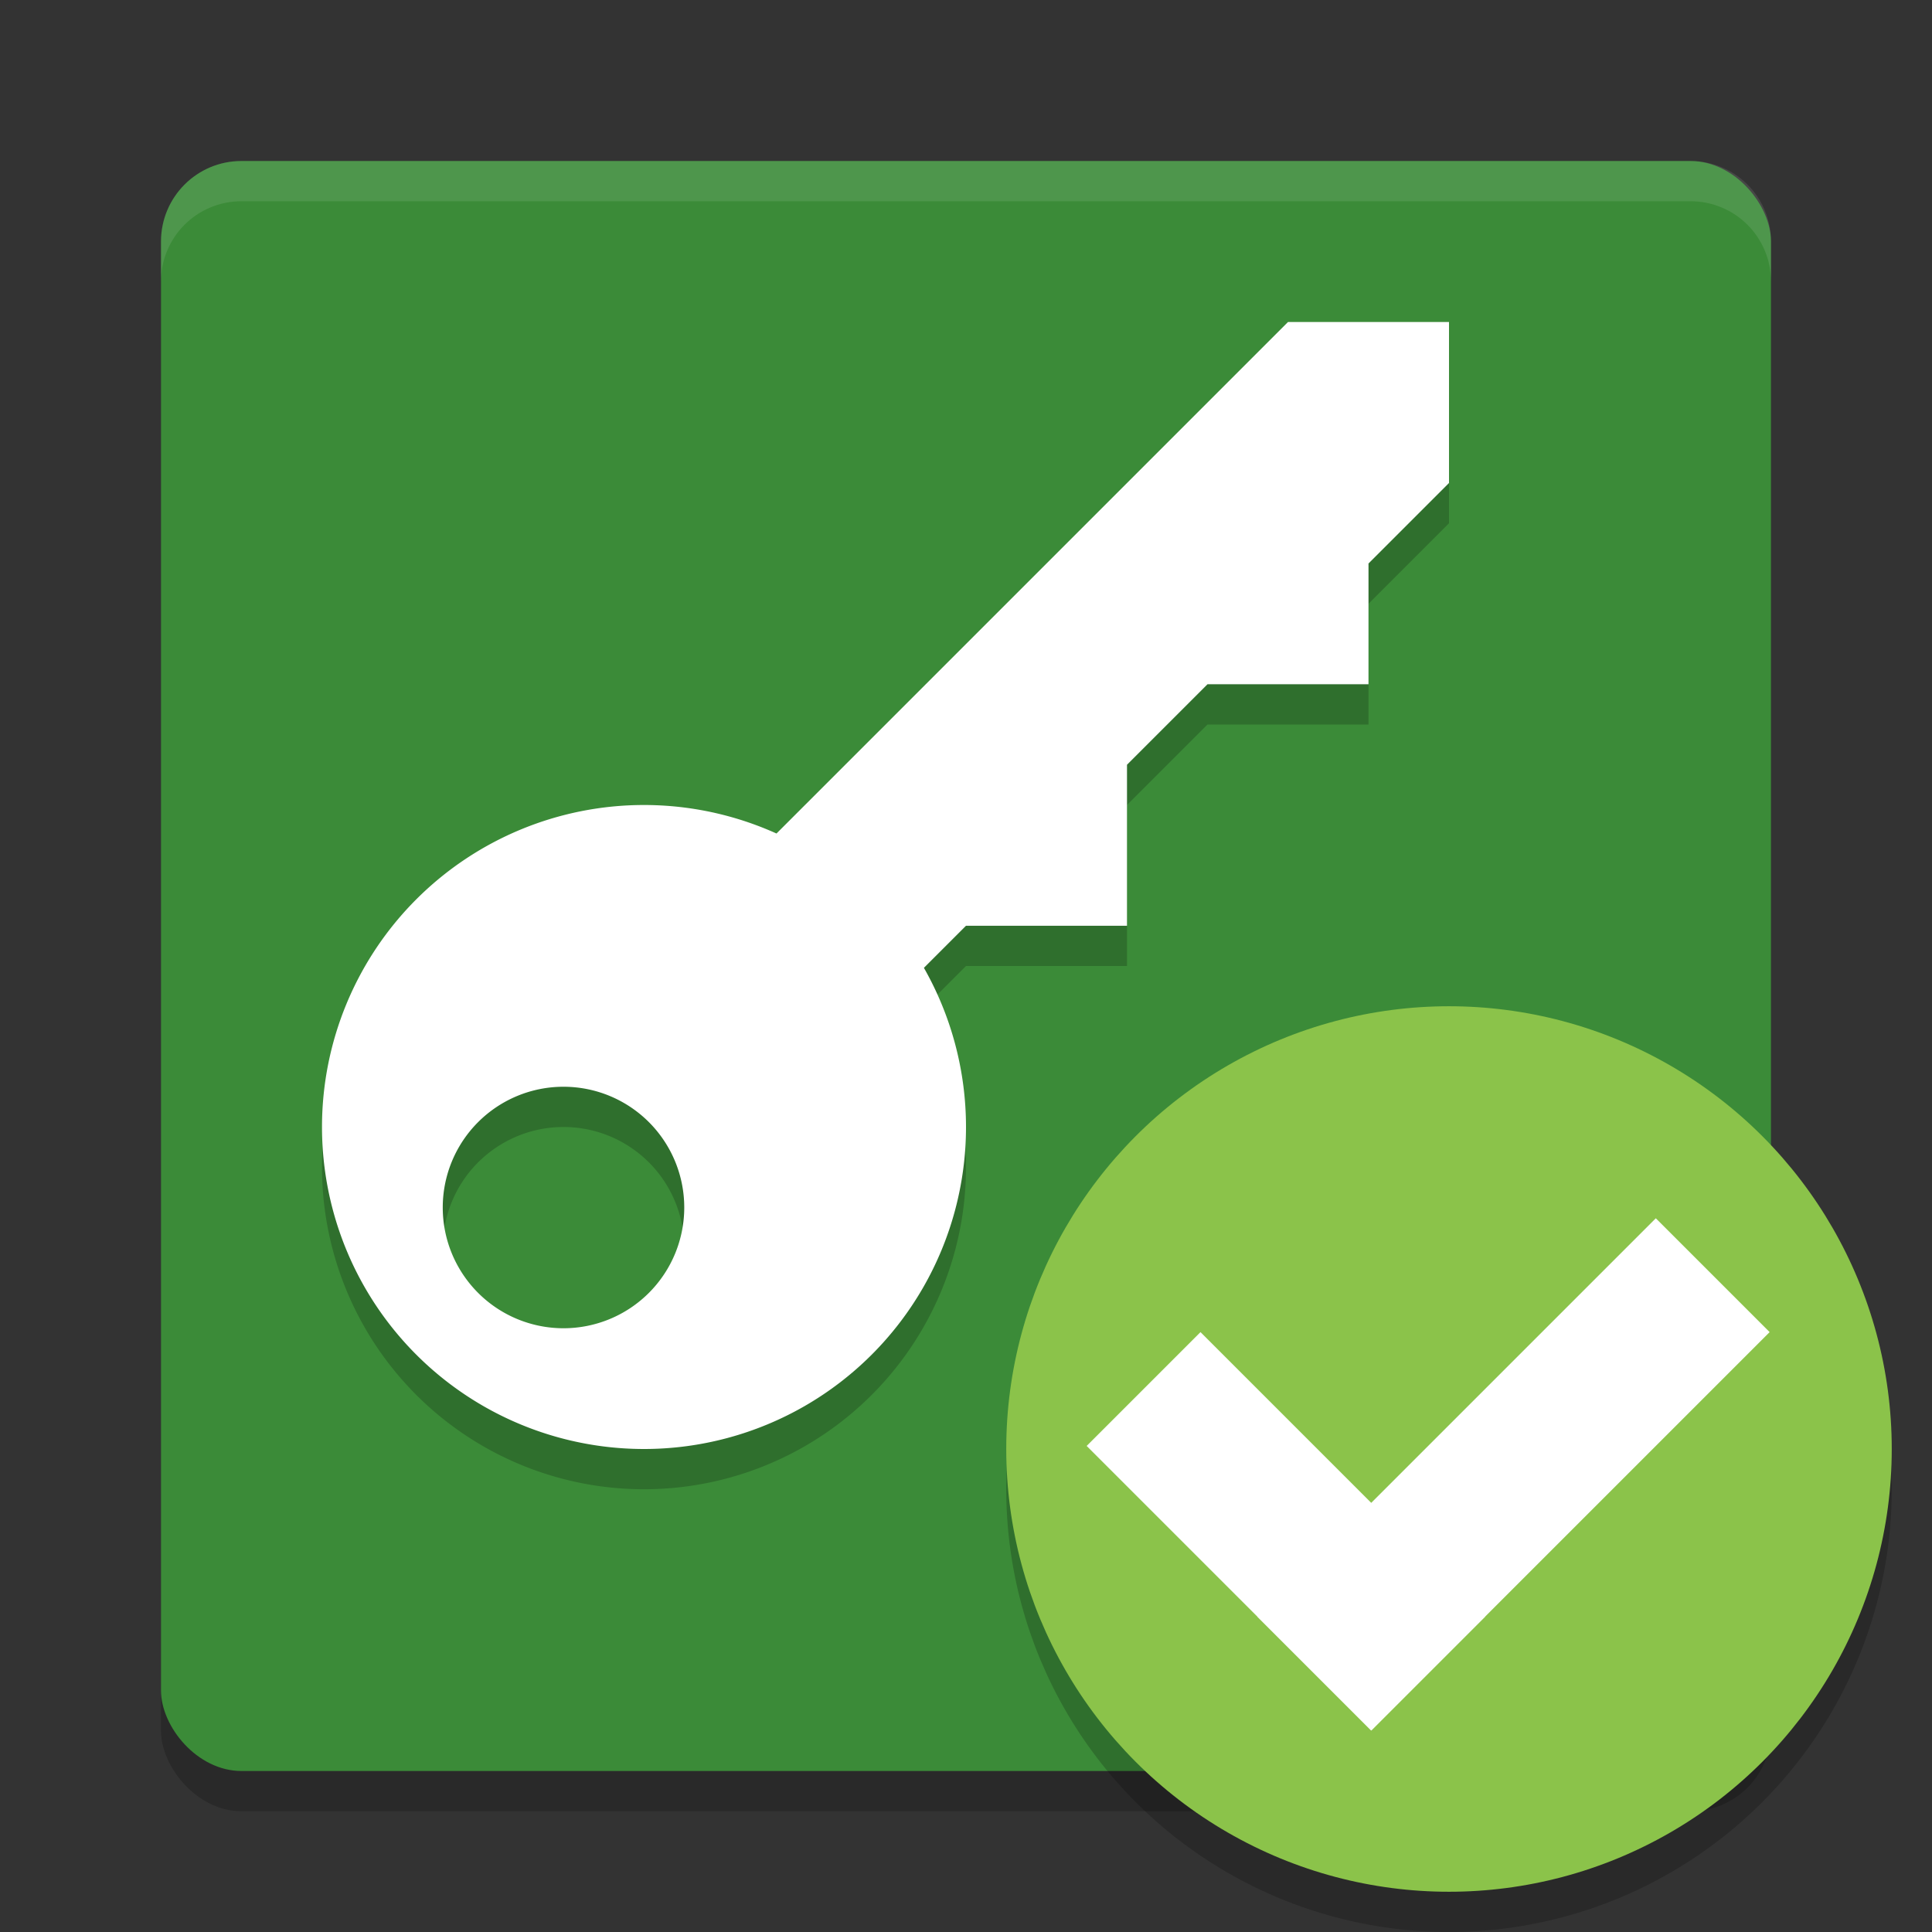
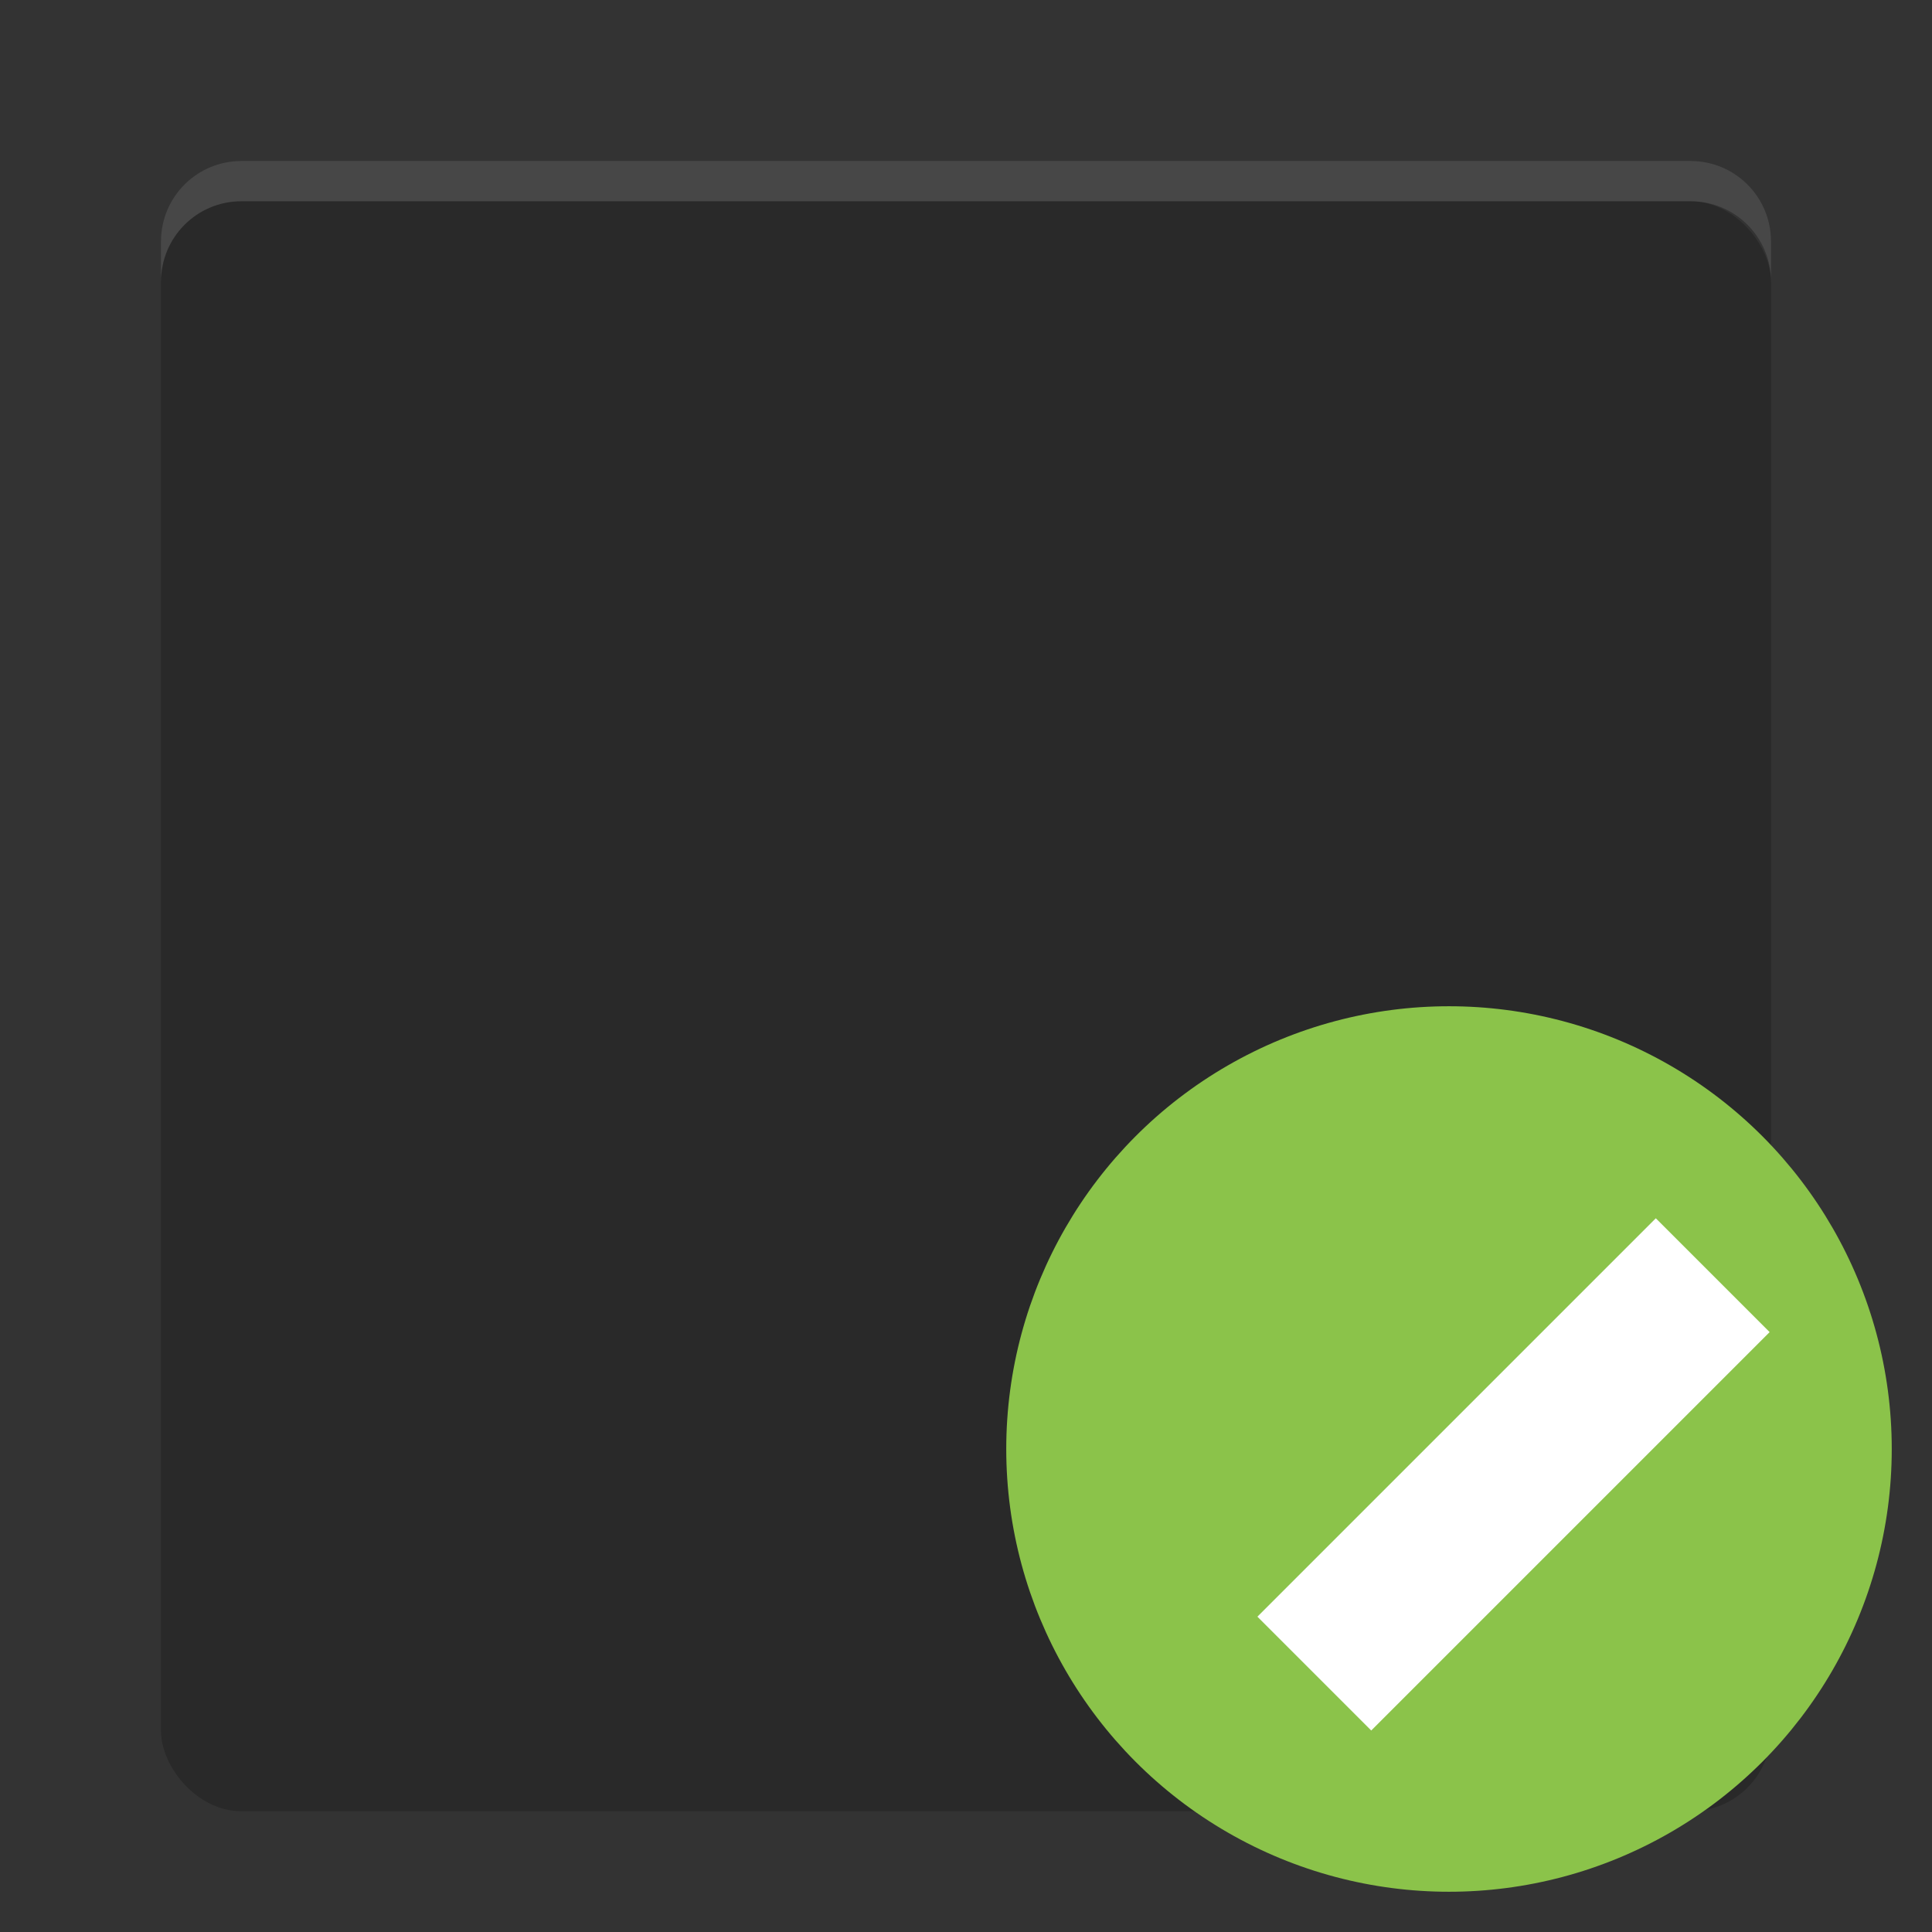
<svg xmlns="http://www.w3.org/2000/svg" width="48" height="48" version="1.1">
  <rect width="100%" height="100%" fill="#333333" stroke="none" />
  <rect style="opacity:0.2" width="40" height="40" x="4" y="5" rx="2" ry="2" />
-   <rect style="fill:#3b8b38" width="40" height="40" x="4" y="4" rx="2" ry="2" />
-   <circle style="fill-opacity:0.2" cx="36" cy="37" r="11" />
  <circle style="fill:#8bc34a" cx="36" cy="36" r="11" />
  <path style="fill:#ffffff;opacity:0.1" d="M 6 4 C 4.892 4 4 4.892 4 6 L 4 7 C 4 5.892 4.892 5 6 5 L 42 5 C 43.108 5 44 5.892 44 7 L 44 6 C 44 4.892 43.108 4 42 4 L 6 4 z" />
  <g fill="#ffffff" transform="matrix(0.707,-0.707,0.707,0.707,14.272,3.402)">
-     <rect width="4" height="10" x="-14" y="32" />
    <rect width="4" height="14" x="-42" y="-14" transform="rotate(-90)" />
  </g>
-   <path style="opacity:0.2" d="M 24,24 H 28 V 20 L 30,18 H 34 V 15 L 36,13 V 9 H 32 L 17,24 21,27 Z M 16,21 A 8,8 0 0 0 8,29 8,8 0 0 0 16,37 8,8 0 0 0 24,29 8,8 0 0 0 16,21 Z M 14,28 A 3,3 0 0 1 17,31 3,3 0 0 1 14,34 3,3 0 0 1 11,31 3,3 0 0 1 14,28 Z" />
-   <path style="fill:#ffffff" d="M 24,23 H 28 V 19 L 30,17 H 34 V 14 L 36,12 V 8 H 32 L 17,23 21,26 Z M 16,20 A 8,8 0 0 0 8,28 8,8 0 0 0 16,36 8,8 0 0 0 24,28 8,8 0 0 0 16,20 Z M 14,27 A 3,3 0 0 1 17,30 3,3 0 0 1 14,33 3,3 0 0 1 11,30 3,3 0 0 1 14,27 Z" />
</svg>